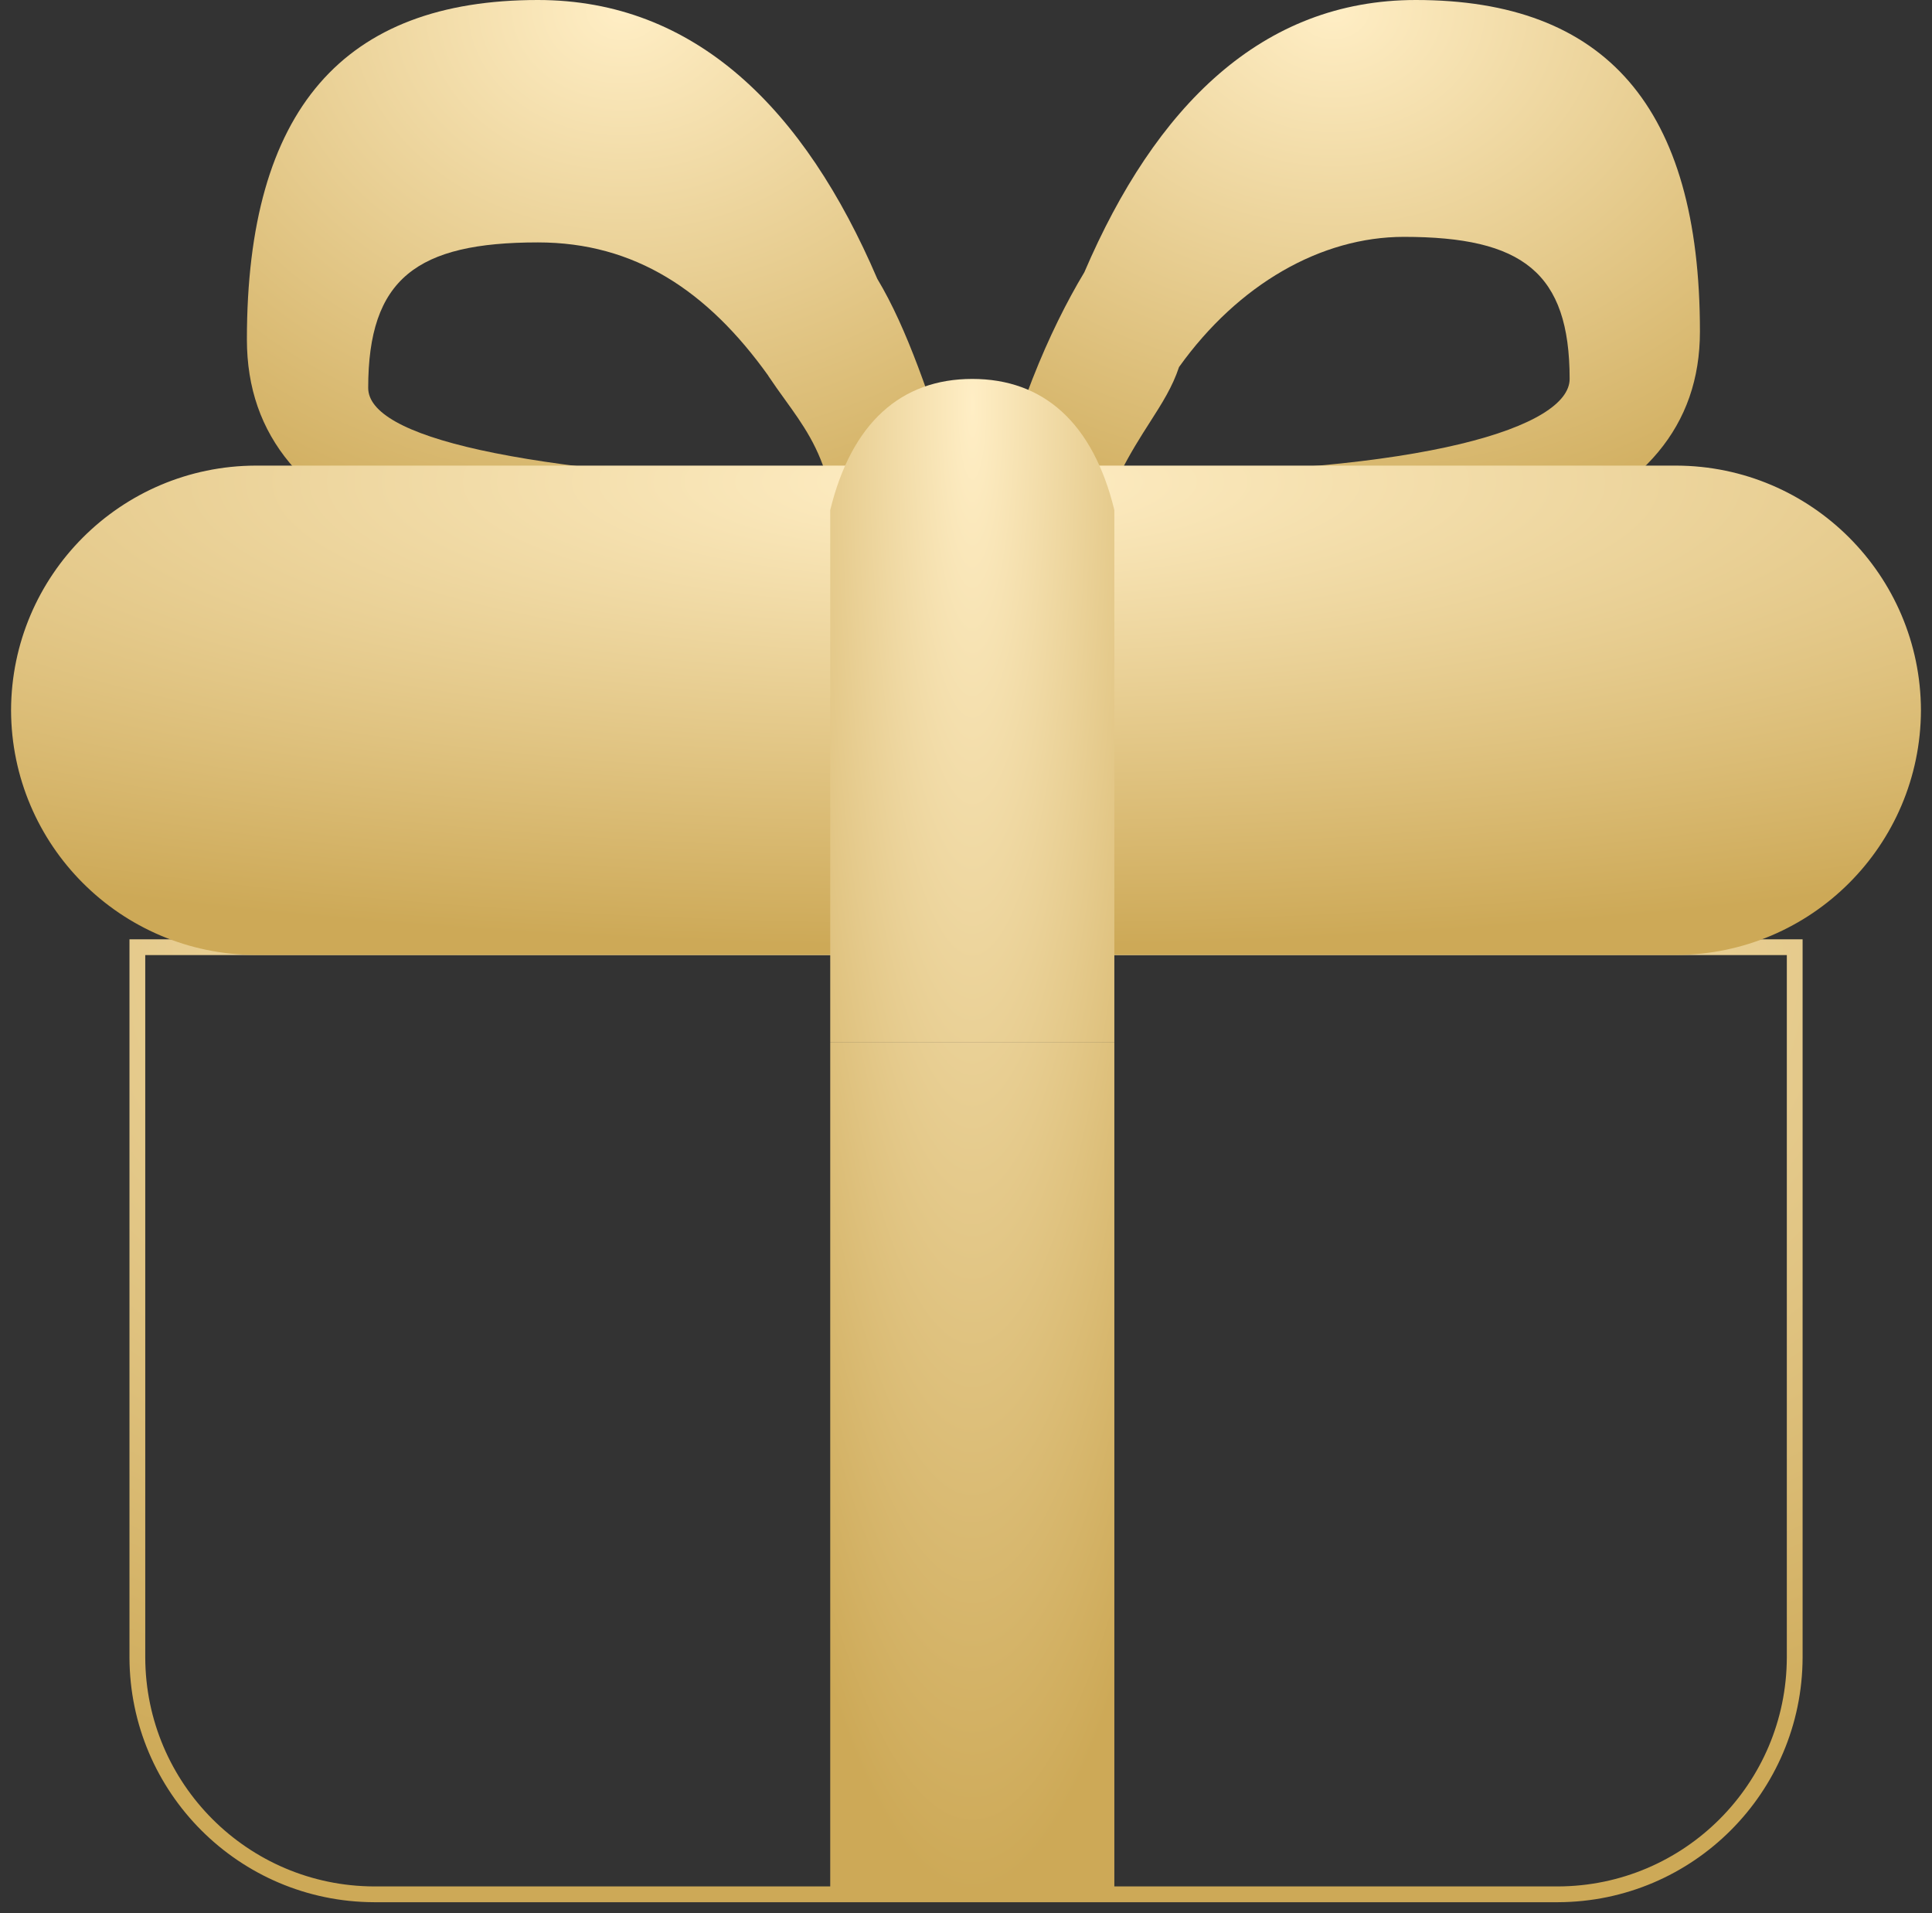
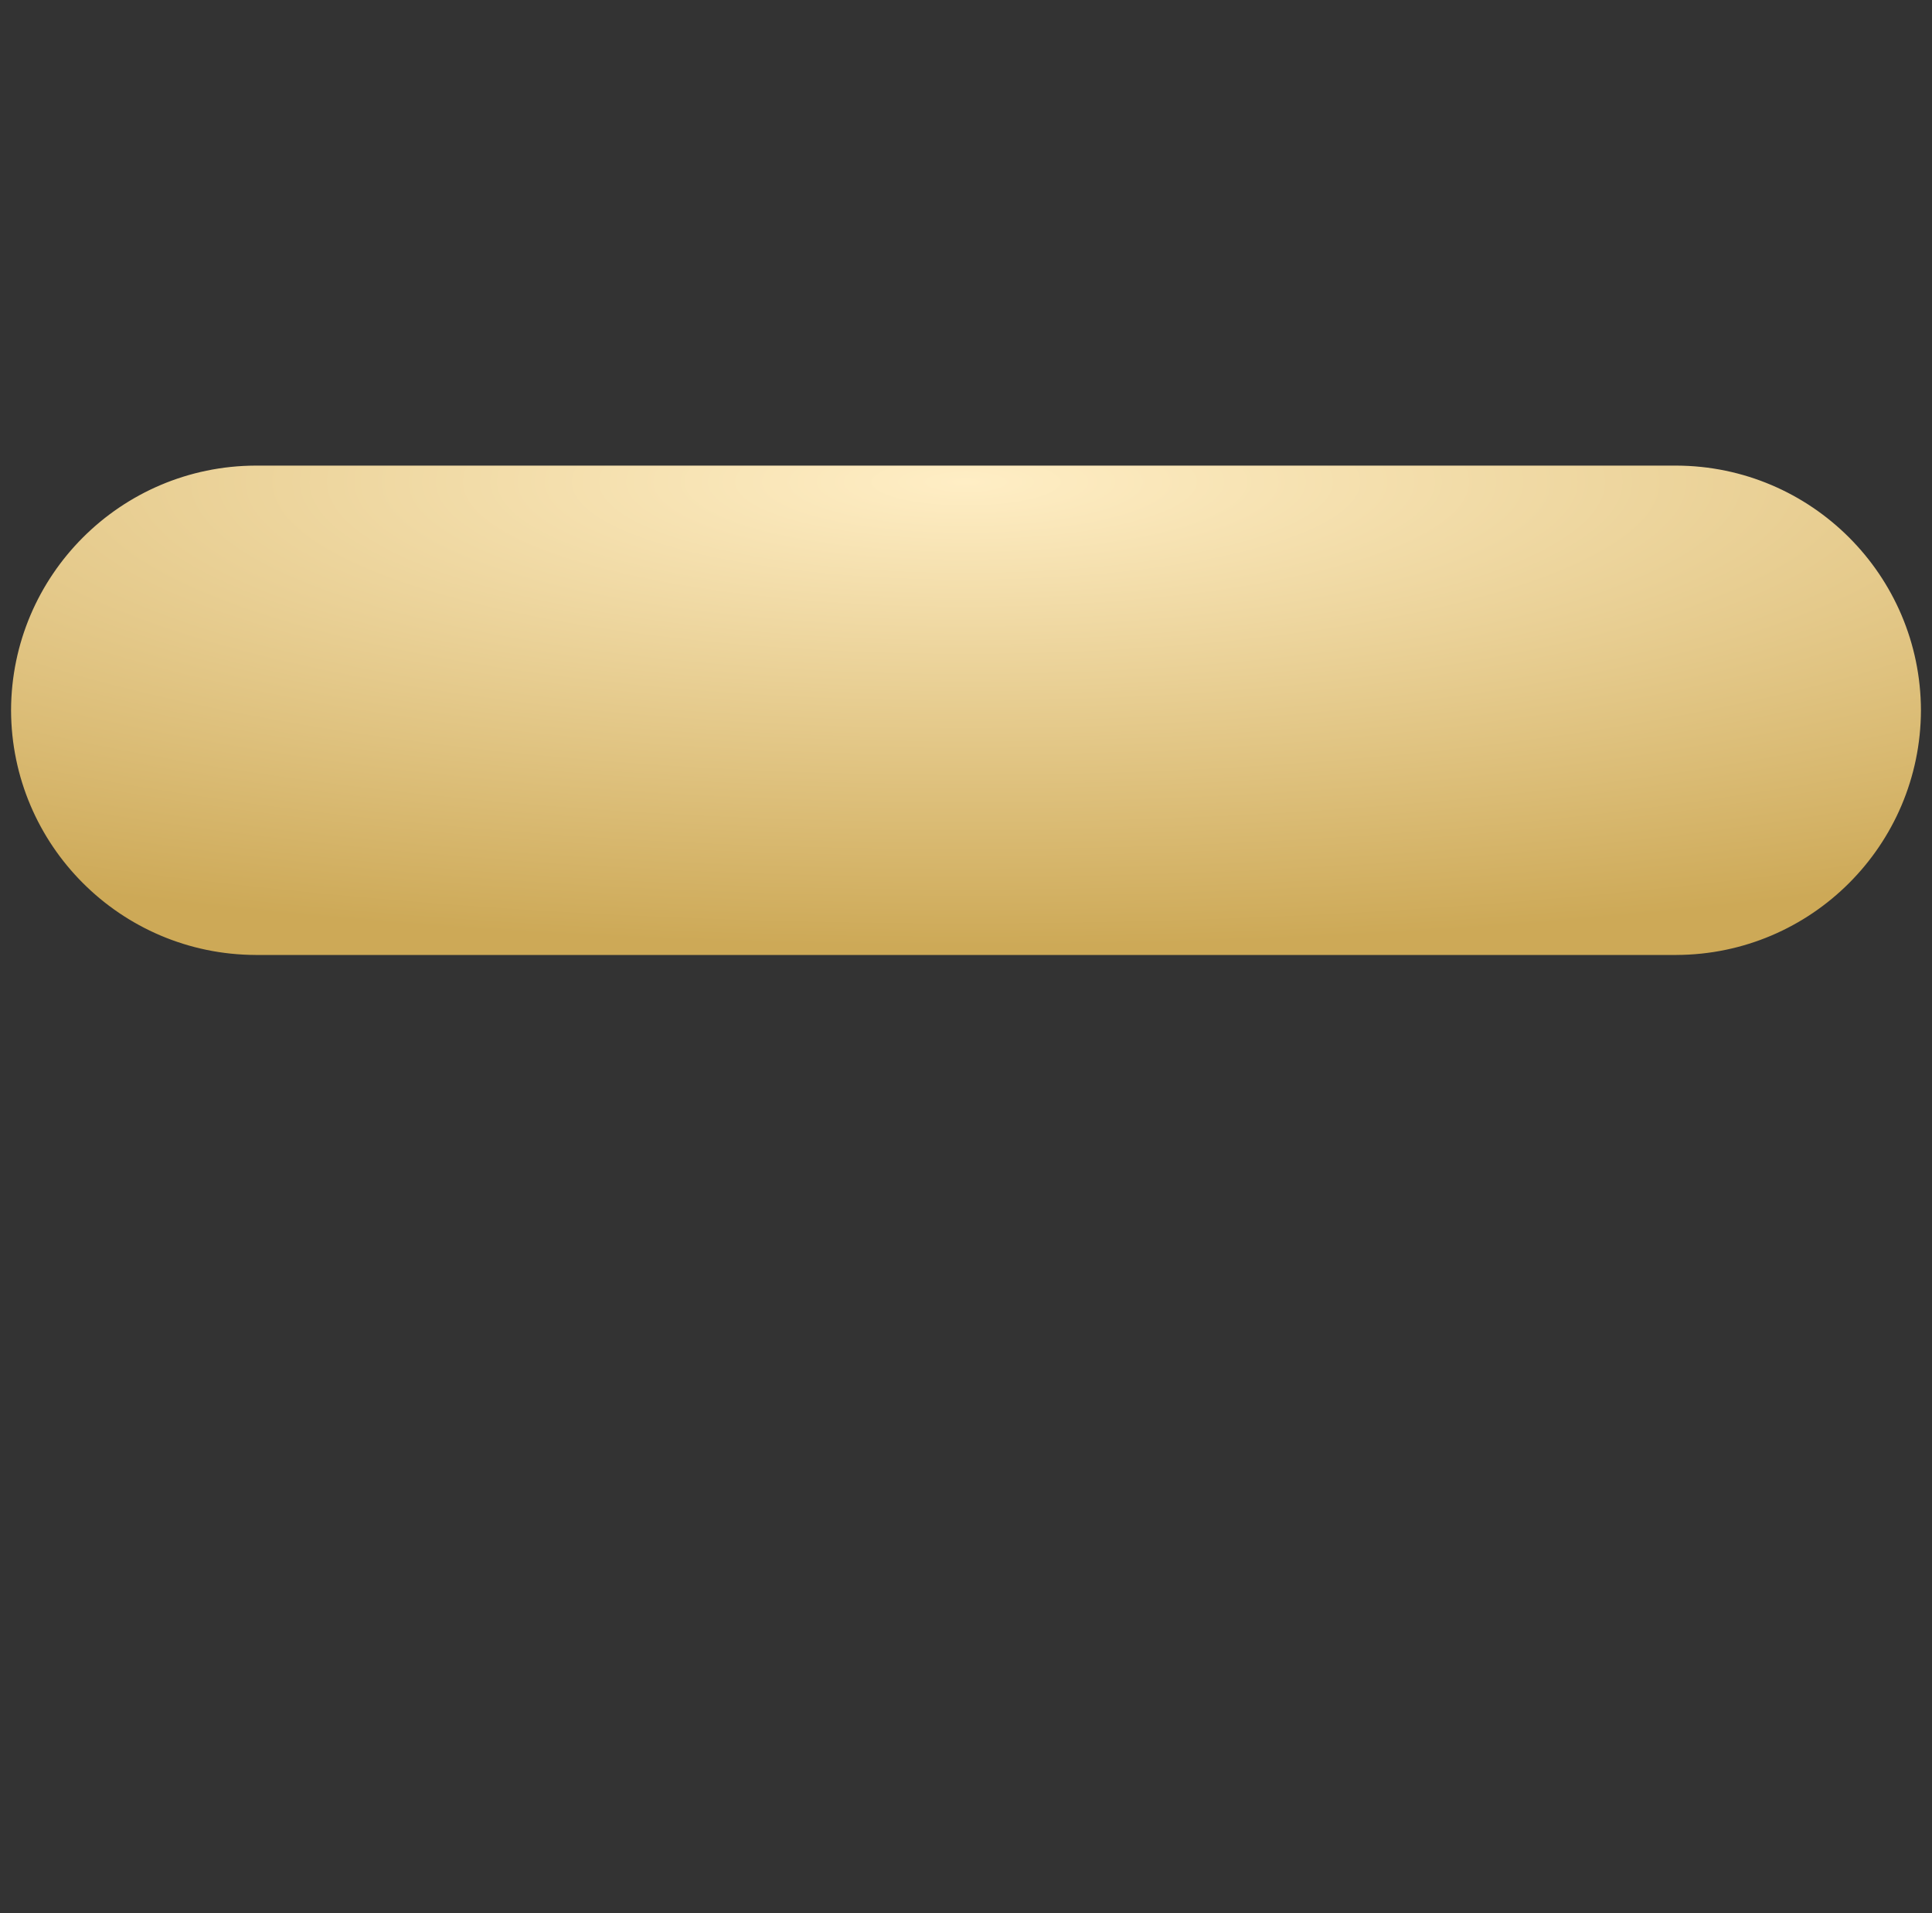
<svg xmlns="http://www.w3.org/2000/svg" width="102" height="101" viewBox="0 0 102 101" fill="none">
  <rect x="0" y="0" width="102" height="101" fill="#333333" stroke="none" />
-   <path d="M7.252 50H51.002H94.752V87.495C94.731 94.389 89.147 99.973 82.252 99.994H19.752C12.857 99.973 7.273 94.389 7.252 87.495L7.252 50Z" stroke="url(#paint0_radial_781_29416)" stroke-width="0.833" />
-   <path fill-rule="evenodd" clip-rule="evenodd" d="M52.716 31.998L51.436 28.159C51.109 27.176 50.801 26.23 50.504 25.322C49.064 20.906 47.911 17.373 46.316 14.716C42.476 5.757 36.713 0 28.396 0C18.155 0 13.035 5.757 13.035 17.919C13.035 28.159 25.198 31.998 48.239 31.998H52.716ZM28.4 12.796C33.52 12.796 37.36 15.356 40.563 19.833H40.557C40.85 20.273 41.144 20.68 41.429 21.076C42.39 22.409 43.265 23.622 43.76 25.595C27.12 24.958 19.439 23.035 19.439 20.476C19.439 14.713 22 12.796 28.4 12.796Z" fill="url(#paint1_radial_781_29416)" />
-   <path fill-rule="evenodd" clip-rule="evenodd" d="M50.998 31.248L52.248 27.498C53.498 21.87 55.37 17.499 57.248 14.371C60.998 5.622 66.62 0 74.748 0C84.748 0 89.748 5.622 89.748 17.499C89.748 27.498 77.87 31.248 55.37 31.248H50.998ZM74.119 12.503C69.747 12.503 65.375 15.003 62.247 19.375C61.897 20.431 61.348 21.289 60.712 22.283C60.218 23.055 59.672 23.909 59.125 25.002C75.369 25.002 82.869 22.502 82.869 20.002C82.869 14.375 80.369 12.503 74.119 12.503Z" fill="url(#paint2_radial_781_29416)" />
  <path d="M13.5 24.994H88.5C95.395 25.015 100.979 30.599 101 37.493C100.979 44.387 95.395 49.971 88.5 49.992H13.5C6.605 49.971 1.021 44.387 1 37.493C1.021 30.599 6.605 25.015 13.5 24.994Z" fill="url(#paint3_radial_781_29416)" stroke="url(#paint4_radial_781_29416)" stroke-width="0.833" />
-   <path fill-rule="evenodd" clip-rule="evenodd" d="M51.332 20.002C47.582 20.002 44.959 22.309 43.832 26.924V54.999H58.832V26.924C57.705 22.309 55.082 20.002 51.332 20.002ZM58.832 100V55.003H43.832V100H58.832Z" fill="url(#paint5_radial_781_29416)" />
  <defs>
    <radialGradient id="paint0_radial_781_29416" cx="0" cy="0" r="1" gradientUnits="userSpaceOnUse" gradientTransform="translate(51.002 50.856) rotate(90) scale(49.138 86.001)">
      <stop stop-color="#FFEEC5" />
      <stop offset="1" stop-color="#CDA957" />
    </radialGradient>
    <radialGradient id="paint1_radial_781_29416" cx="0" cy="0" r="1" gradientUnits="userSpaceOnUse" gradientTransform="translate(32.876 0.548) rotate(90) scale(31.45 39.002)">
      <stop stop-color="#FFEEC5" />
      <stop offset="1" stop-color="#CDA957" />
    </radialGradient>
    <radialGradient id="paint2_radial_781_29416" cx="0" cy="0" r="1" gradientUnits="userSpaceOnUse" gradientTransform="translate(70.373 0.535) rotate(90) scale(30.712 38.086)">
      <stop stop-color="#FFEEC5" />
      <stop offset="1" stop-color="#CDA957" />
    </radialGradient>
    <radialGradient id="paint3_radial_781_29416" cx="0" cy="0" r="1" gradientUnits="userSpaceOnUse" gradientTransform="translate(51 25.422) rotate(90) scale(24.57 98.287)">
      <stop stop-color="#FFEEC5" />
      <stop offset="1" stop-color="#CDA957" />
    </radialGradient>
    <radialGradient id="paint4_radial_781_29416" cx="0" cy="0" r="1" gradientUnits="userSpaceOnUse" gradientTransform="translate(51 25.422) rotate(90) scale(24.57 98.287)">
      <stop stop-color="#FFEEC5" />
      <stop offset="1" stop-color="#CDA957" />
    </radialGradient>
    <radialGradient id="paint5_radial_781_29416" cx="0" cy="0" r="1" gradientUnits="userSpaceOnUse" gradientTransform="translate(51.332 21.372) rotate(90) scale(78.627 14.743)">
      <stop stop-color="#FFEEC5" />
      <stop offset="1" stop-color="#CDA957" />
    </radialGradient>
  </defs>
</svg>